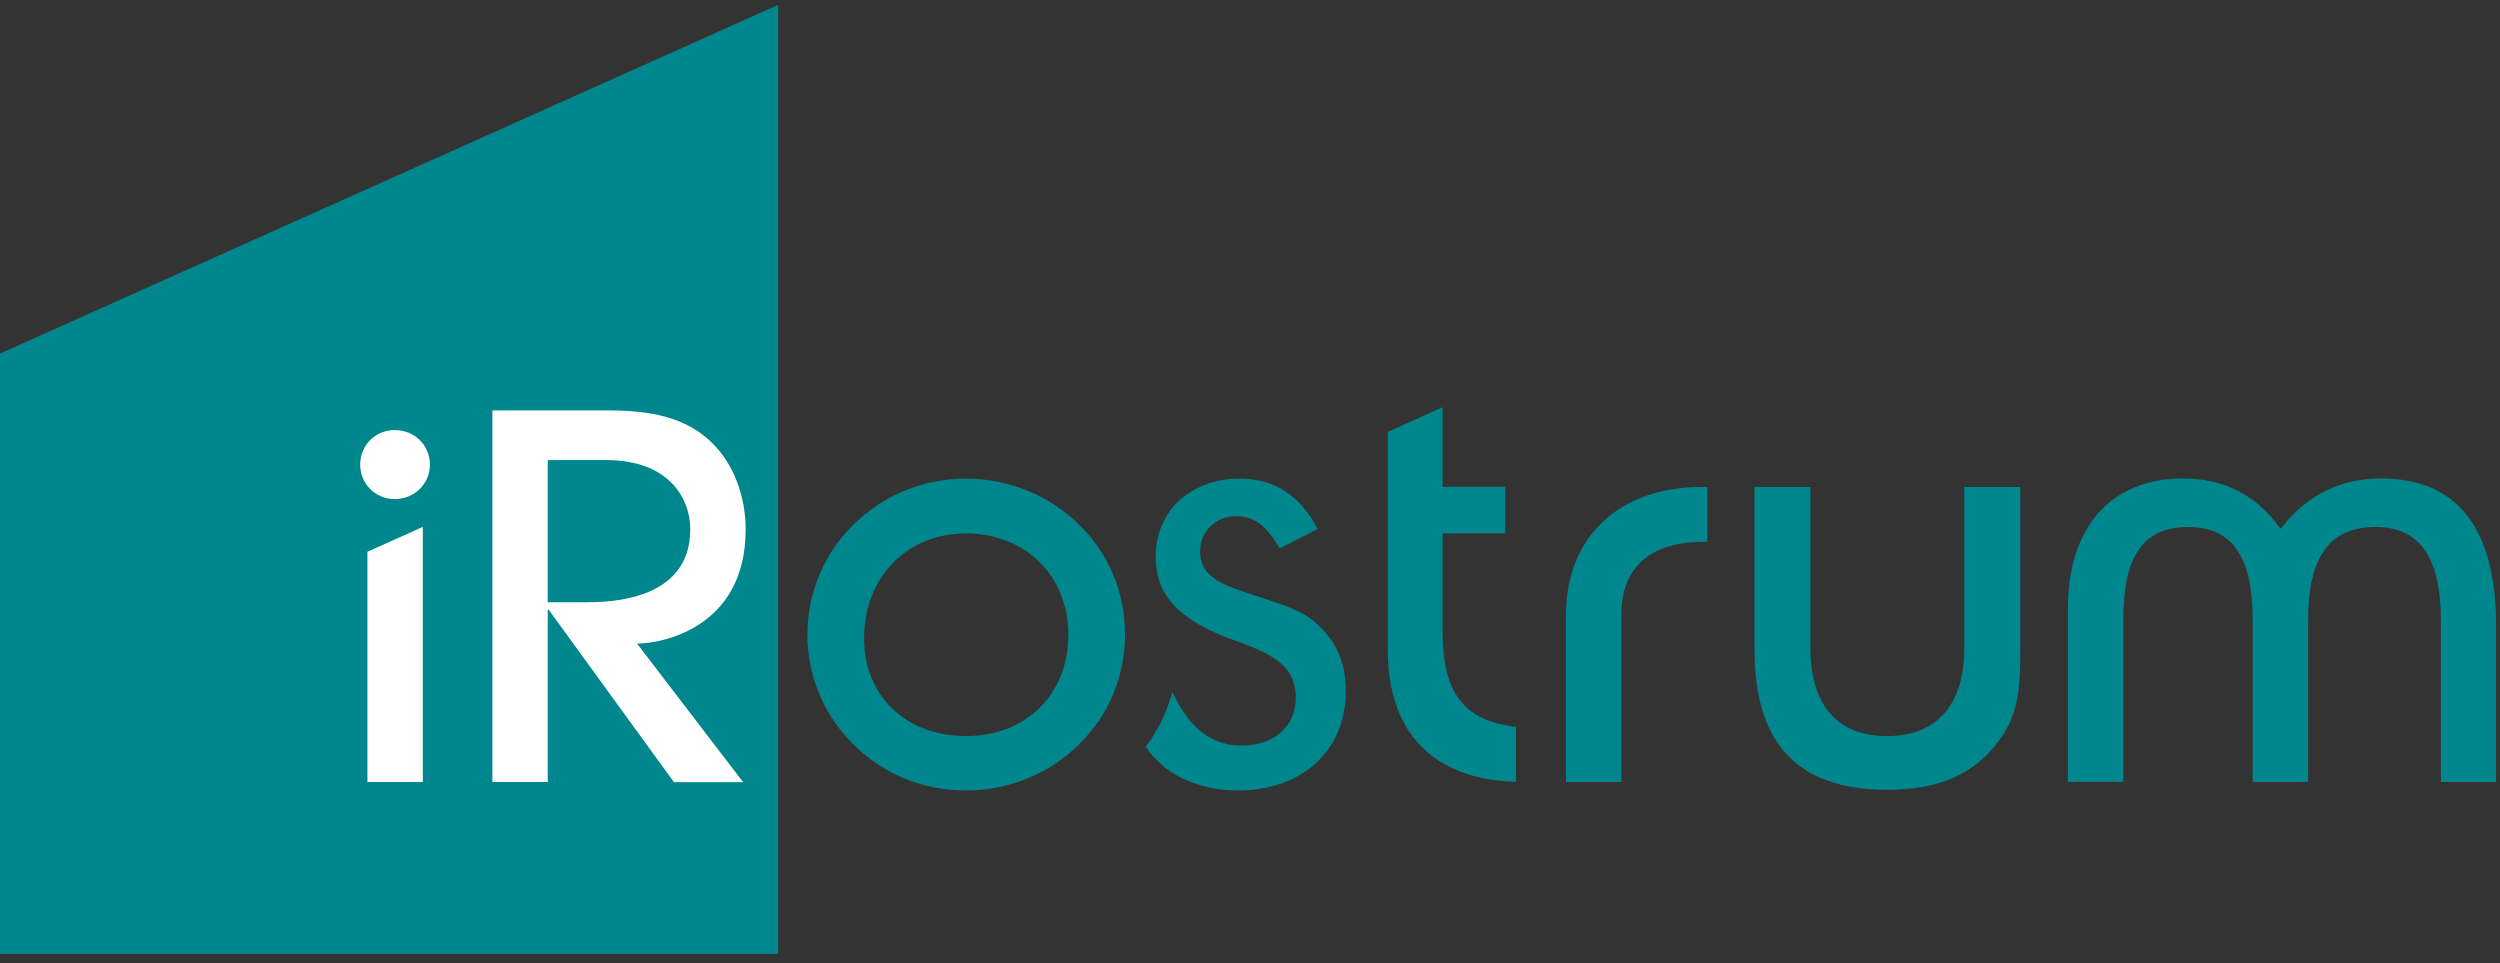
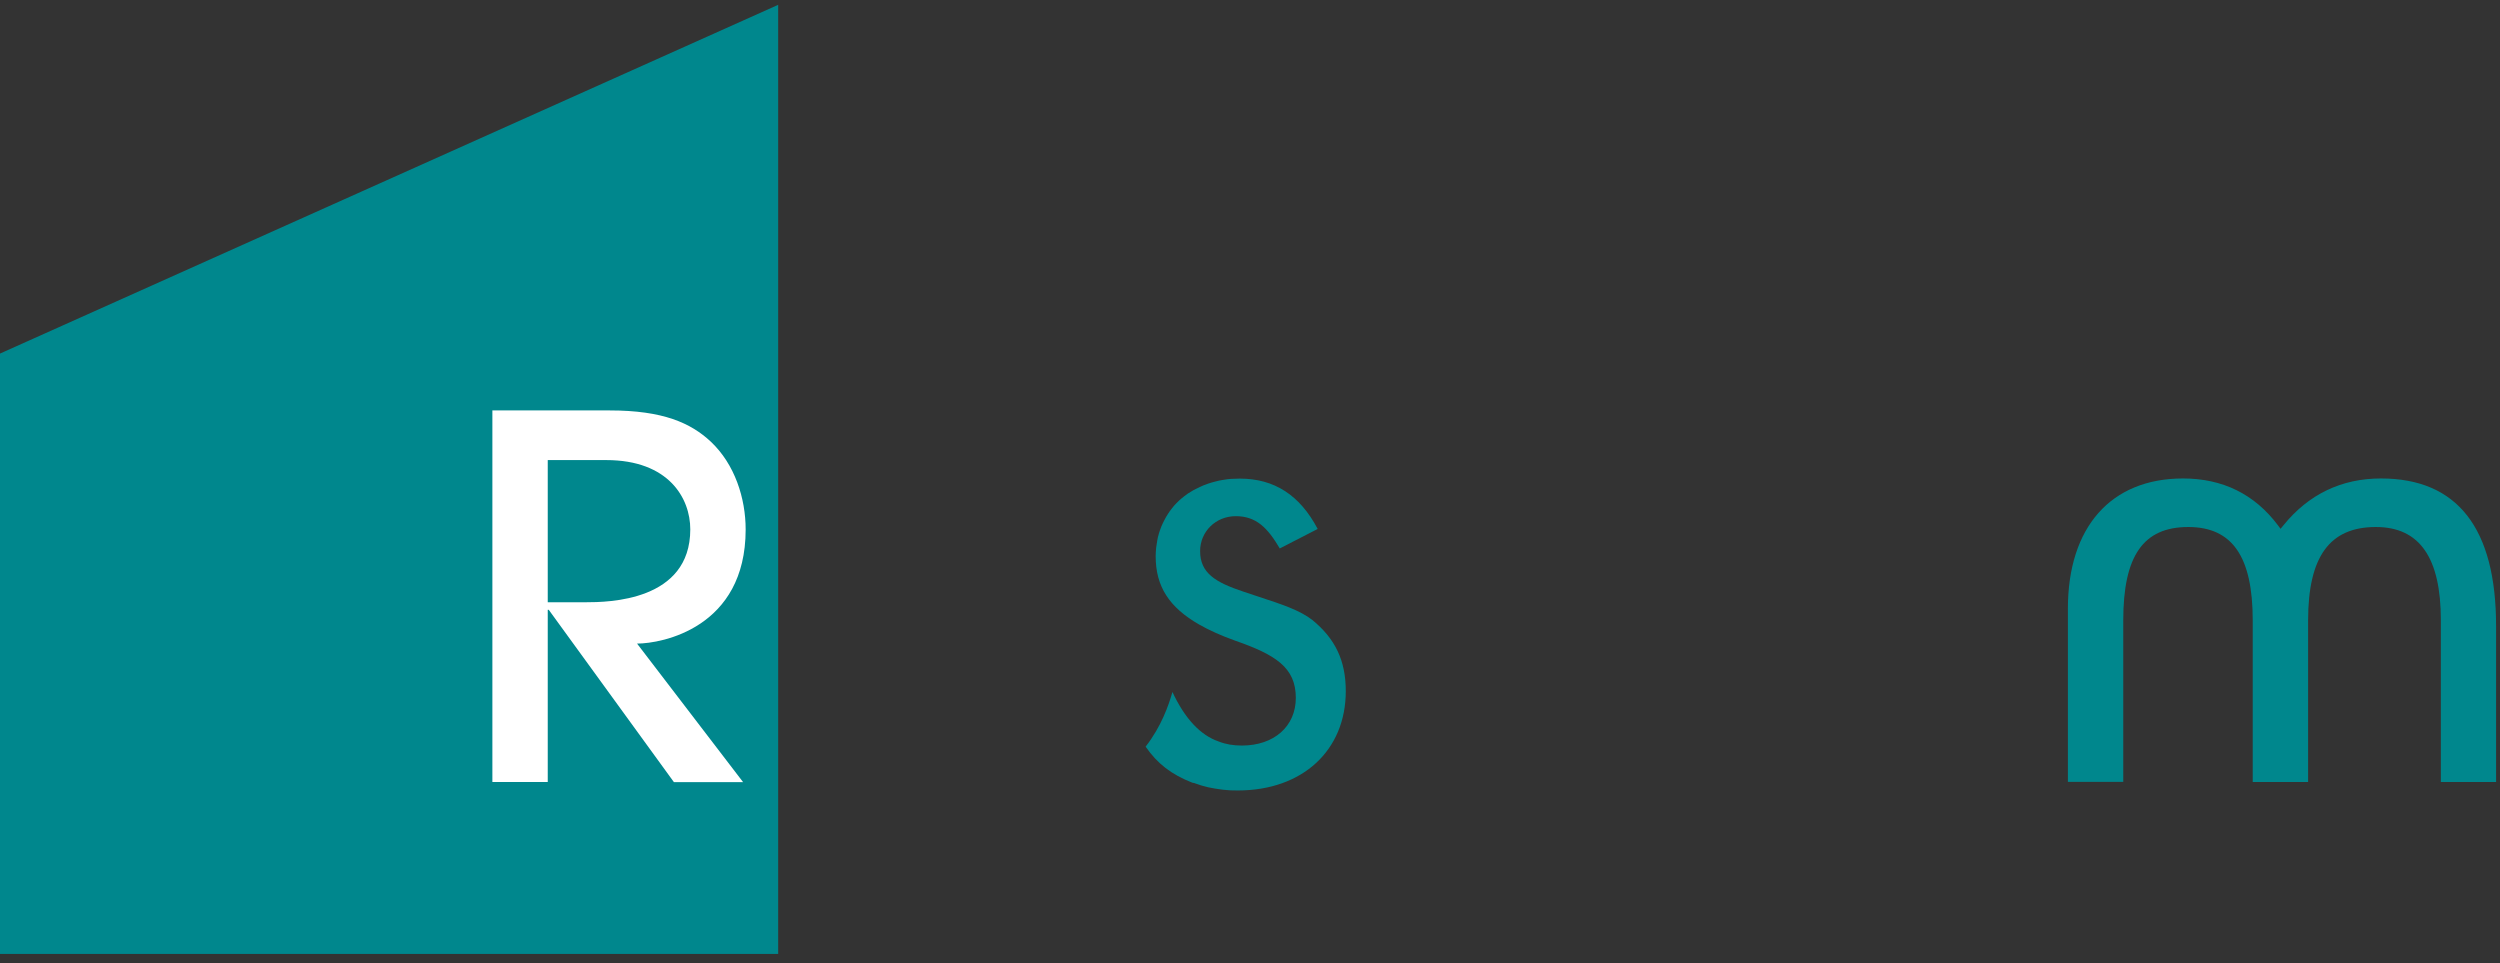
<svg xmlns="http://www.w3.org/2000/svg" width="122" height="47" viewBox="0 0 122 47" fill="none">
  <rect x="0" y="0" width="122" height="47" fill="#333333" stroke="none" />
  <path d="M37.975 46.553H0V17.254L37.975 0.235V46.553Z" fill="#00878D" />
-   <path d="M67.725 21.076V31.713C67.725 35.753 69.942 38.04 73.982 38.156V35.468C71.439 35.176 70.4 33.825 70.4 30.838V26.031H73.455V23.757H70.4V19.874L67.725 21.076Z" fill="#00878D" />
-   <path d="M76.421 38.161H79.123V29.968C79.123 27.7 80.536 26.444 83.1 26.444H83.314V23.763H83.037C79.019 23.763 76.421 26.207 76.421 29.995V38.161Z" fill="#00878D" />
-   <path d="M85.621 23.763V31.719C85.621 36.308 87.742 38.541 92.106 38.541C94.538 38.541 96.236 37.829 97.441 36.288C98.508 34.944 98.592 33.606 98.592 31.719V23.763H95.855V31.651C95.855 34.407 94.511 35.921 92.072 35.921C89.675 35.921 88.351 34.407 88.351 31.651V23.763H85.621Z" fill="#00878D" />
  <path d="M119.107 38.161H121.809V30.552C121.809 25.772 119.917 23.349 116.19 23.349C114.271 23.349 112.663 24.116 111.43 25.637L111.291 25.806L111.16 25.63C110.023 24.116 108.465 23.349 106.532 23.349C103.012 23.349 100.913 25.725 100.913 29.703V38.155H103.615V30.273C103.615 27.123 104.592 25.718 106.788 25.718C108.936 25.718 109.933 27.164 109.933 30.273V38.161H112.636V30.273C112.636 27.164 113.689 25.718 115.94 25.718C118.074 25.718 119.114 27.205 119.114 30.273V38.161H119.107Z" fill="#00878D" />
-   <path d="M17.931 38.162H20.633V25.712L17.931 26.927V38.162ZM19.261 20.987C18.319 20.987 17.577 21.727 17.577 22.67C17.577 23.614 18.319 24.354 19.261 24.354C20.224 24.354 20.979 23.614 20.979 22.67C20.979 21.727 20.231 20.987 19.261 20.987Z" fill="white" />
-   <path d="M47.134 23.356C45.076 23.356 43.129 24.15 41.654 25.596C40.199 27.021 39.402 28.929 39.402 30.966C39.402 33.002 40.206 34.91 41.654 36.335C43.15 37.802 45.042 38.575 47.134 38.575C49.213 38.575 51.173 37.781 52.649 36.335C54.104 34.91 54.901 33.002 54.901 30.966C54.901 28.895 54.104 26.994 52.649 25.596C51.173 24.15 49.213 23.356 47.134 23.356ZM47.134 35.921C44.21 35.921 42.166 33.959 42.166 31.149C42.166 28.182 44.259 26.03 47.134 26.03C50.03 26.03 52.136 28.101 52.136 30.959C52.136 33.885 50.079 35.921 47.134 35.921Z" fill="#00878D" />
  <path d="M58.289 38.216L58.344 38.236C58.427 38.263 58.504 38.29 58.587 38.318L58.649 38.338C58.85 38.399 59.065 38.447 59.28 38.48L59.37 38.494C59.446 38.508 59.529 38.514 59.605 38.528L59.716 38.541C59.792 38.548 59.875 38.555 59.952 38.562L60.056 38.569C60.166 38.575 60.284 38.575 60.402 38.575C63.554 38.575 65.674 36.627 65.674 33.728C65.674 32.249 65.169 31.176 64.039 30.253C63.437 29.784 62.557 29.492 61.441 29.126C61.192 29.044 60.935 28.956 60.665 28.868C59.307 28.413 58.566 27.965 58.566 26.892C58.566 25.942 59.328 25.189 60.305 25.189C61.31 25.189 61.864 25.766 62.453 26.764L64.303 25.813C63.43 24.157 62.183 23.356 60.499 23.356C60.367 23.356 60.236 23.362 60.097 23.369H60.083C59.952 23.376 59.827 23.396 59.702 23.417L59.654 23.424C59.543 23.444 59.425 23.464 59.314 23.498L59.259 23.512C59.148 23.539 59.044 23.573 58.94 23.607L58.892 23.627C58.788 23.661 58.684 23.702 58.587 23.749L58.545 23.77C58.441 23.817 58.344 23.865 58.254 23.912L58.219 23.933C58.116 23.994 58.026 24.048 57.942 24.102L57.929 24.116C57.832 24.184 57.742 24.252 57.665 24.32L57.645 24.333C57.568 24.401 57.492 24.469 57.423 24.544L57.409 24.557C57.333 24.632 57.263 24.713 57.201 24.795L57.18 24.822C57.118 24.897 57.062 24.978 57 25.073L56.979 25.107C56.924 25.195 56.868 25.284 56.827 25.372L56.806 25.413C56.758 25.501 56.716 25.596 56.675 25.691L56.668 25.711C56.626 25.827 56.584 25.928 56.557 26.023L56.55 26.051C56.515 26.159 56.494 26.268 56.474 26.377C56.453 26.506 56.432 26.621 56.418 26.743V26.764C56.404 26.899 56.397 27.028 56.397 27.15C56.397 28.617 57.056 29.642 58.531 30.484C58.649 30.552 58.774 30.613 58.898 30.68L58.912 30.687C59.037 30.748 59.162 30.803 59.286 30.864L59.342 30.891C59.46 30.945 59.584 30.993 59.709 31.047L59.792 31.081C59.952 31.142 60.111 31.203 60.277 31.264C62.238 31.95 63.236 32.568 63.236 34.054C63.236 35.446 62.176 36.383 60.603 36.383C60.187 36.383 59.82 36.322 59.474 36.186C58.58 35.88 57.818 35.066 57.215 33.769C57.028 34.428 56.668 35.46 55.906 36.437C56.487 37.272 57.153 37.788 58.185 38.195L58.289 38.216Z" fill="#00878D" />
  <path d="M32.882 38.161L26.778 29.757H26.73V38.161H24.028V20.029H29.758C32.356 20.029 33.707 20.64 34.684 21.55C35.861 22.656 36.388 24.319 36.388 25.84C36.388 30.646 32.286 31.407 31.088 31.407L36.263 38.168H32.882V38.161ZM26.73 29.39H28.58C29.681 29.39 33.686 29.343 33.686 25.833C33.686 24.312 32.633 22.452 29.584 22.452H26.73V29.39Z" fill="white" />
</svg>